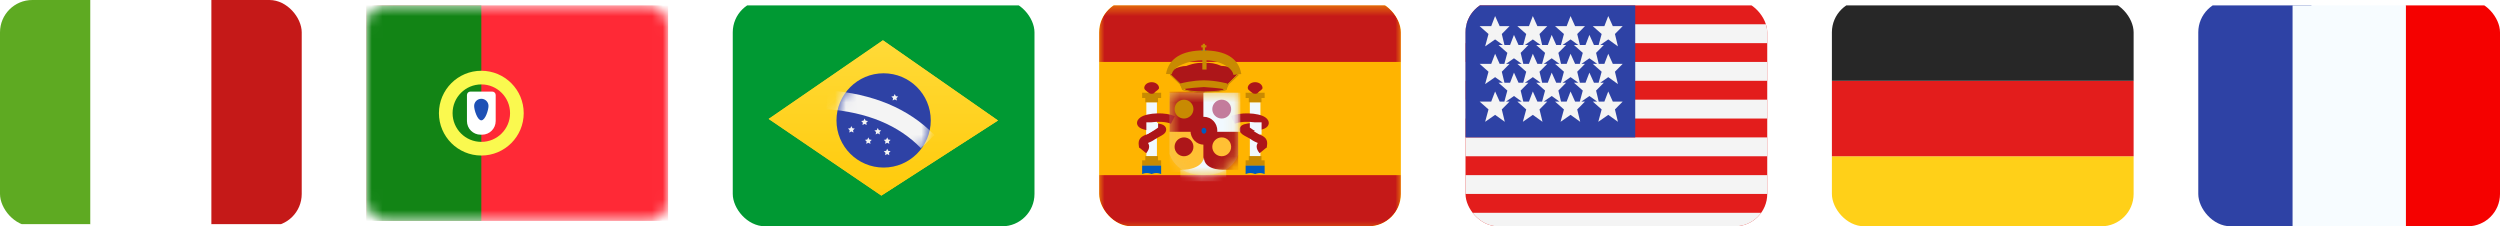
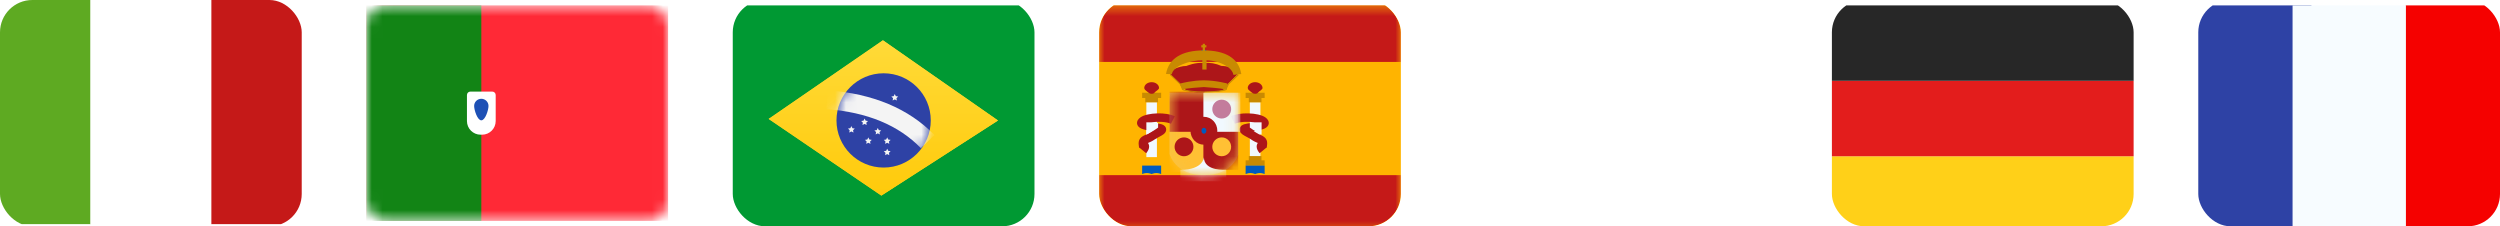
<svg xmlns="http://www.w3.org/2000/svg" width="232" height="21" viewBox="0 0 232 21" fill="none">
  <g clip-path="url(#clip0_1079_444)">
    <rect width="28" height="21" rx="3" fill="white" />
    <path fill-rule="evenodd" clip-rule="evenodd" d="M19.6 -0.2H28V20.8H19.6V-0.2Z" fill="#C51918" />
    <path fill-rule="evenodd" clip-rule="evenodd" d="M0 -0.2H8.4V20.8H0V-0.2Z" fill="#5EAA22" />
    <path fill-rule="evenodd" clip-rule="evenodd" d="M8.4 -0.2H19.6V20.8H8.4V-0.2Z" fill="white" />
  </g>
  <rect x="34" y="0.5" width="28" height="20" rx="1.9" fill="white" />
  <mask id="mask0_1079_444" style="mask-type:luminance" maskUnits="userSpaceOnUse" x="34" y="0" width="28" height="21">
    <rect x="34" y="0.5" width="28" height="20" rx="1.9" fill="white" />
  </mask>
  <g mask="url(#mask0_1079_444)">
    <rect x="34" y="0.5" width="28" height="20" fill="#FF2936" />
    <path fill-rule="evenodd" clip-rule="evenodd" d="M34 20.5H44.667V0.5H34V20.5Z" fill="#128415" />
-     <path d="M44.667 7.2C46.489 7.2 47.967 8.678 47.967 10.5C47.967 12.323 46.489 13.8 44.667 13.8C42.845 13.8 41.366 12.323 41.366 10.5C41.366 8.678 42.844 7.2 44.667 7.2Z" stroke="#FAF94F" stroke-width="1.267" />
    <path fill-rule="evenodd" clip-rule="evenodd" d="M43.333 8.817C43.333 8.642 43.475 8.5 43.65 8.5H45.683C45.858 8.5 46 8.642 46 8.817V11.233C46 11.933 45.433 12.5 44.733 12.5H44.6C43.901 12.5 43.333 11.933 43.333 11.233V8.817Z" fill="white" />
    <path fill-rule="evenodd" clip-rule="evenodd" d="M44.667 11.167C45.035 11.167 45.333 10.201 45.333 9.833C45.333 9.465 45.035 9.167 44.667 9.167C44.298 9.167 44 9.465 44 9.833C44 10.201 44.298 11.167 44.667 11.167Z" fill="#1D50B5" />
  </g>
  <g clip-path="url(#clip1_1079_444)">
    <rect x="68" width="28" height="21" rx="3" fill="white" />
    <path fill-rule="evenodd" clip-rule="evenodd" d="M68 0.5V21.5H96V0.5H68Z" fill="#009933" />
    <mask id="mask1_1079_444" style="mask-type:luminance" maskUnits="userSpaceOnUse" x="68" y="0" width="28" height="22">
      <path fill-rule="evenodd" clip-rule="evenodd" d="M68 0.5V21.5H96V0.5H68Z" fill="white" />
    </mask>
    <g mask="url(#mask1_1079_444)">
      <g filter="url(#filter0_d_1079_444)">
        <path fill-rule="evenodd" clip-rule="evenodd" d="M81.936 3.741L92.613 11.182L81.791 18.15L71.333 11.037L81.936 3.741Z" fill="#FFD221" />
        <path fill-rule="evenodd" clip-rule="evenodd" d="M81.936 3.741L92.613 11.182L81.791 18.15L71.333 11.037L81.936 3.741Z" fill="url(#paint0_linear_1079_444)" />
      </g>
      <path fill-rule="evenodd" clip-rule="evenodd" d="M82 15.55C84.416 15.55 86.375 13.591 86.375 11.175C86.375 8.759 84.416 6.8 82 6.8C79.584 6.8 77.625 8.759 77.625 11.175C77.625 13.591 79.584 15.55 82 15.55Z" fill="#2E42A5" />
      <mask id="mask2_1079_444" style="mask-type:luminance" maskUnits="userSpaceOnUse" x="77" y="6" width="10" height="10">
        <path fill-rule="evenodd" clip-rule="evenodd" d="M82 15.55C84.416 15.55 86.375 13.591 86.375 11.175C86.375 8.759 84.416 6.8 82 6.8C79.584 6.8 77.625 8.759 77.625 11.175C77.625 13.591 79.584 15.55 82 15.55Z" fill="white" />
      </mask>
      <g mask="url(#mask2_1079_444)">
        <path fill-rule="evenodd" clip-rule="evenodd" d="M80.582 13.249L80.387 13.351L80.424 13.134L80.266 12.98L80.485 12.948L80.582 12.75L80.68 12.948L80.899 12.98L80.741 13.134L80.778 13.351L80.582 13.249Z" fill="#F4F4F4" />
        <path fill-rule="evenodd" clip-rule="evenodd" d="M82.332 13.249L82.137 13.351L82.174 13.134L82.016 12.98L82.235 12.948L82.332 12.75L82.43 12.948L82.649 12.98L82.491 13.134L82.528 13.351L82.332 13.249Z" fill="#F4F4F4" />
        <path fill-rule="evenodd" clip-rule="evenodd" d="M82.332 14.299L82.137 14.402L82.174 14.184L82.016 14.03L82.235 13.998L82.332 13.8L82.43 13.998L82.649 14.03L82.491 14.184L82.528 14.402L82.332 14.299Z" fill="#F4F4F4" />
        <path fill-rule="evenodd" clip-rule="evenodd" d="M81.457 10.624L81.262 10.726L81.299 10.509L81.141 10.355L81.36 10.323L81.457 10.125L81.555 10.323L81.774 10.355L81.616 10.509L81.653 10.726L81.457 10.624Z" fill="#F4F4F4" />
        <path fill-rule="evenodd" clip-rule="evenodd" d="M81.457 12.374L81.262 12.476L81.299 12.259L81.141 12.105L81.36 12.073L81.457 11.875L81.555 12.073L81.774 12.105L81.616 12.259L81.653 12.476L81.457 12.374Z" fill="#F4F4F4" />
        <path fill-rule="evenodd" clip-rule="evenodd" d="M80.233 11.499L80.037 11.601L80.074 11.384L79.916 11.23L80.135 11.198L80.233 11L80.33 11.198L80.549 11.23L80.391 11.384L80.428 11.601L80.233 11.499Z" fill="#F4F4F4" />
        <path fill-rule="evenodd" clip-rule="evenodd" d="M79.007 12.199L78.812 12.302L78.849 12.084L78.691 11.93L78.91 11.898L79.007 11.7L79.105 11.898L79.324 11.93L79.166 12.084L79.203 12.302L79.007 12.199Z" fill="#F4F4F4" />
        <path fill-rule="evenodd" clip-rule="evenodd" d="M83.032 9.224L82.837 9.327L82.874 9.109L82.716 8.955L82.935 8.923L83.032 8.725L83.13 8.923L83.349 8.955L83.191 9.109L83.228 9.327L83.032 9.224Z" fill="#F4F4F4" />
        <path d="M76.684 10.123L76.816 8.377C81.014 8.694 84.328 10.074 86.715 12.53L85.46 13.75C83.391 11.621 80.48 10.409 76.684 10.123Z" fill="#F4F4F4" />
      </g>
    </g>
  </g>
  <g clip-path="url(#clip2_1079_444)">
    <rect x="102" width="28" height="21" rx="3" fill="white" />
    <path fill-rule="evenodd" clip-rule="evenodd" d="M102 0.5V21.5H130V0.5H102Z" fill="#FFB400" />
    <mask id="mask3_1079_444" style="mask-type:luminance" maskUnits="userSpaceOnUse" x="102" y="0" width="28" height="22">
      <path fill-rule="evenodd" clip-rule="evenodd" d="M102 0.5V21.5H130V0.5H102Z" fill="white" />
    </mask>
    <g mask="url(#mask3_1079_444)">
      <path fill-rule="evenodd" clip-rule="evenodd" d="M102 0.5V5.75H130V0.5H102Z" fill="#C51918" />
      <path fill-rule="evenodd" clip-rule="evenodd" d="M102 16.25V21.5H130V16.25H102Z" fill="#C51918" />
      <rect x="106.382" y="9.488" width="0.98" height="5.096" fill="#F1F9FF" />
      <path d="M107.754 9.096H107.46V9.488H106.284V9.096H105.99V8.606H107.754V9.096Z" fill="#C88A02" />
-       <path fill-rule="evenodd" clip-rule="evenodd" d="M107.46 14.878H107.754V15.368H105.99V14.878H106.284V14.486H107.46V14.878Z" fill="#C88A02" />
      <path fill-rule="evenodd" clip-rule="evenodd" d="M106.872 8.704C107.085 8.704 107.107 8.624 107.233 8.504C107.33 8.411 107.558 8.295 107.558 8.165C107.558 7.867 107.251 7.626 106.872 7.626C106.493 7.626 106.186 7.867 106.186 8.165C106.186 8.31 106.343 8.407 106.461 8.504C106.586 8.606 106.678 8.704 106.872 8.704Z" fill="#AD1619" />
      <path fill-rule="evenodd" clip-rule="evenodd" d="M105.99 15.368H107.754V16.152C107.754 16.152 107.533 16.054 107.313 16.054C107.092 16.054 106.872 16.152 106.872 16.152C106.872 16.152 106.651 16.054 106.431 16.054C106.21 16.054 105.99 16.152 105.99 16.152V15.368Z" fill="#005BBF" />
      <mask id="mask4_1079_444" style="mask-type:luminance" maskUnits="userSpaceOnUse" x="105" y="15" width="3" height="2">
        <path fill-rule="evenodd" clip-rule="evenodd" d="M105.99 15.368H107.754V16.152C107.754 16.152 107.533 16.054 107.313 16.054C107.092 16.054 106.872 16.152 106.872 16.152C106.872 16.152 106.651 16.054 106.431 16.054C106.21 16.054 105.99 16.152 105.99 16.152V15.368Z" fill="white" />
      </mask>
      <g mask="url(#mask4_1079_444)" />
      <rect x="115.986" y="9.488" width="0.98" height="5.096" fill="#F1F9FF" />
      <path d="M117.358 9.096H117.064V9.488H115.888V9.096H115.594V8.606H117.358V9.096Z" fill="#C88A02" />
      <path fill-rule="evenodd" clip-rule="evenodd" d="M117.064 14.878H117.358V15.368H115.594V14.878H115.888V14.486H117.064V14.878Z" fill="#C88A02" />
      <path fill-rule="evenodd" clip-rule="evenodd" d="M116.476 8.704C116.689 8.704 116.711 8.624 116.837 8.504C116.934 8.411 117.162 8.295 117.162 8.165C117.162 7.867 116.855 7.626 116.476 7.626C116.097 7.626 115.79 7.867 115.79 8.165C115.79 8.31 115.947 8.407 116.065 8.504C116.19 8.606 116.282 8.704 116.476 8.704Z" fill="#AD1619" />
      <path fill-rule="evenodd" clip-rule="evenodd" d="M115.594 15.368H117.358V16.152C117.358 16.152 117.137 16.054 116.917 16.054C116.696 16.054 116.476 16.152 116.476 16.152C116.476 16.152 116.255 16.054 116.035 16.054C115.814 16.054 115.594 16.152 115.594 16.152V15.368Z" fill="#005BBF" />
      <mask id="mask5_1079_444" style="mask-type:luminance" maskUnits="userSpaceOnUse" x="115" y="15" width="3" height="2">
        <path fill-rule="evenodd" clip-rule="evenodd" d="M115.594 15.368H117.358V16.152C117.358 16.152 117.137 16.054 116.917 16.054C116.696 16.054 116.476 16.152 116.476 16.152C116.476 16.152 116.255 16.054 116.035 16.054C115.814 16.054 115.594 16.152 115.594 16.152V15.368Z" fill="white" />
      </mask>
      <g mask="url(#mask5_1079_444)" />
      <path d="M105.84 10.888C106.496 10.436 108.254 10.395 109.025 10.793L108.665 11.489C108.286 11.294 107.426 11.258 106.824 11.358C106.916 11.374 107.019 11.39 107.134 11.408C107.206 11.42 107.456 11.459 107.477 11.462C107.718 11.499 107.882 11.547 108.004 11.63C108.252 11.799 108.289 12.104 108.112 12.328C108.037 12.423 107.939 12.495 107.791 12.58C107.744 12.608 107.692 12.636 107.624 12.672C107.61 12.68 107.49 12.743 107.455 12.762C107.314 12.838 107.221 12.892 107.152 12.943C107.044 13.021 106.932 13.086 106.806 13.147C106.74 13.178 106.554 13.259 106.545 13.263C106.541 13.265 106.537 13.267 106.533 13.269C106.601 13.361 106.64 13.473 106.64 13.604C106.64 13.811 106.542 14.006 106.365 14.22L105.764 13.724L105.706 13.706L105.674 13.455C105.615 12.992 105.813 12.736 106.221 12.55C106.234 12.544 106.415 12.465 106.468 12.44C106.554 12.399 106.625 12.357 106.691 12.309C106.756 12.261 106.827 12.216 106.911 12.167C106.407 12.086 106.134 12.027 105.925 11.937C105.424 11.721 105.359 11.22 105.84 10.888ZM114.233 10.793C115.004 10.395 116.761 10.436 117.418 10.888C117.899 11.22 117.835 11.721 117.334 11.937C117.125 12.027 116.851 12.086 116.347 12.167C116.431 12.216 116.502 12.261 116.567 12.309C116.633 12.357 116.704 12.399 116.79 12.44C116.842 12.465 117.028 12.545 117.038 12.55C117.446 12.736 117.644 12.992 117.585 13.455L117.553 13.706L117.495 13.724L116.893 14.22C116.717 14.006 116.618 13.811 116.618 13.604C116.618 13.473 116.657 13.361 116.724 13.269C116.721 13.267 116.717 13.265 116.713 13.263C116.702 13.258 116.517 13.178 116.451 13.147C116.325 13.086 116.215 13.021 116.106 12.943C116.037 12.892 115.944 12.838 115.803 12.762C115.768 12.743 115.648 12.68 115.634 12.672C115.565 12.636 115.514 12.608 115.467 12.58C115.319 12.495 115.221 12.423 115.146 12.328C114.969 12.104 115.006 11.799 115.254 11.63C115.375 11.547 115.54 11.5 115.78 11.462C115.8 11.459 116.053 11.421 116.125 11.409C116.24 11.391 116.343 11.374 116.434 11.358C115.832 11.257 114.971 11.294 114.593 11.489L114.233 10.793Z" fill="#AD1619" />
      <path d="M107.183 11.35L107.472 11.41V11.841C107.164 12.087 106.382 12.501 106.382 12.501V11.35H107.183Z" fill="#F1F9FF" />
      <path d="M116.275 11.35L115.986 11.41V11.841C116.294 12.087 117.076 12.501 117.076 12.501V11.35H116.275Z" fill="#F1F9FF" />
      <path d="M110.104 6.119C110.122 6.112 110.933 5.765 111.739 5.844C111.739 5.844 111.738 5.844 111.738 5.846C112.28 5.793 112.816 5.885 113.346 6.119C113.897 6.119 114.425 6.3 114.929 6.662V6.805L113.94 7.798C113.743 8.345 113.391 8.374 113.116 8.466C113.025 8.496 111.735 8.531 111.735 8.531C111.735 8.531 111.734 8.53 111.733 8.528C109.787 8.752 109.509 7.798 109.509 7.798L108.52 6.804V6.662C108.52 6.662 109.277 6.119 110.104 6.119ZM111.72 6.084C111.723 6.052 111.725 6.019 111.728 5.985C111.725 6.014 111.723 6.047 111.72 6.084Z" fill="#AD1619" />
      <path d="M114.95 6.973L114.051 7.819C113.921 8.06 113.854 8.219 113.854 8.286C113.854 8.387 113.591 8.447 113.078 8.509C112.676 8.557 112.202 8.588 111.814 8.593V8.596C111.798 8.596 111.781 8.594 111.764 8.594C111.748 8.594 111.732 8.596 111.716 8.596V8.593C111.328 8.588 110.854 8.557 110.452 8.509C109.939 8.447 109.675 8.387 109.675 8.286C109.675 8.272 109.671 8.253 109.665 8.23C109.619 8.167 109.586 8.072 109.563 7.982C109.539 7.933 109.51 7.878 109.478 7.819L108.58 6.973L108.647 6.902L109.545 7.747C109.715 7.701 110.64 7.466 111.673 7.455V7.453C111.686 7.453 111.699 7.454 111.712 7.454C111.725 7.454 111.738 7.453 111.751 7.453V7.455C112.895 7.468 113.907 7.755 113.907 7.755C113.906 7.762 113.889 7.863 113.86 7.977C113.89 7.915 113.926 7.844 113.968 7.765L113.978 7.754L114.882 6.902L114.95 6.973ZM111.712 8.078C111.456 8.094 110.041 8.188 109.827 8.288C109.823 8.29 109.819 8.29 109.816 8.291C109.848 8.303 109.891 8.317 109.945 8.329C110.071 8.358 110.251 8.386 110.464 8.412C110.879 8.462 111.372 8.493 111.764 8.496C112.157 8.493 112.651 8.462 113.066 8.412C113.279 8.386 113.459 8.358 113.585 8.329C113.649 8.314 113.698 8.3 113.73 8.286C113.742 8.281 113.751 8.277 113.757 8.273C113.758 8.256 113.762 8.236 113.767 8.214C113.723 8.282 113.669 8.322 113.596 8.288C113.382 8.188 111.966 8.094 111.712 8.078Z" fill="#C88A02" />
      <path fill-rule="evenodd" clip-rule="evenodd" d="M111.723 5.179C111.886 5.179 112.017 5.047 112.017 4.885C112.017 4.722 111.886 4.591 111.723 4.591C111.561 4.591 111.429 4.722 111.429 4.885C111.429 5.047 111.561 5.179 111.723 5.179Z" fill="#005BBF" />
      <path d="M111.818 4.196H111.951V4.4H111.818V4.808H111.951V5.012H111.478V4.808H111.614V4.4H111.478V4.196H111.614V4.067H111.818V4.196Z" fill="#C88A02" />
      <rect x="111.576" y="5.176" width="0.392" height="1.274" fill="#C88A02" />
      <path d="M108.744 6.885L108.206 6.864C108.46 5.397 109.711 4.677 111.71 4.677C113.711 4.677 114.958 5.4 115.192 6.873L114.464 6.949C114.35 6.232 113.149 5.584 111.72 5.584C110.289 5.584 108.869 6.162 108.744 6.885Z" fill="#C88A02" />
      <path opacity="0.3" fill-rule="evenodd" clip-rule="evenodd" d="M108.538 8.606H114.908V14.329C114.908 14.329 114.435 16.25 111.723 16.25C109.011 16.25 108.538 14.278 108.538 14.278V8.606Z" fill="#E1E5E8" />
      <mask id="mask6_1079_444" style="mask-type:luminance" maskUnits="userSpaceOnUse" x="108" y="8" width="7" height="9">
        <path fill-rule="evenodd" clip-rule="evenodd" d="M108.538 8.606H114.908V14.329C114.908 14.329 114.435 16.25 111.723 16.25C109.011 16.25 108.538 14.278 108.538 14.278V8.606Z" fill="white" />
      </mask>
      <g mask="url(#mask6_1079_444)">
        <rect x="108.538" y="12.134" width="3.234" height="3.822" fill="#FFC034" />
        <rect x="108.538" y="8.508" width="3.234" height="3.724" fill="#AD1619" />
        <rect x="111.674" y="12.036" width="3.234" height="3.724" fill="#AD1619" />
        <rect x="111.674" y="8.606" width="3.43" height="3.626" fill="#F1F9FF" />
        <path fill-rule="evenodd" clip-rule="evenodd" d="M113.797 15.762C113.797 15.762 111.722 15.925 111.722 14.587C111.722 14.587 111.702 15.762 109.535 15.762V16.819H113.797V15.762Z" fill="#F1F9FF" />
        <path fill-rule="evenodd" clip-rule="evenodd" d="M111.723 12.918C112.129 12.918 112.458 12.567 112.458 12.134C112.458 11.701 112.129 11.35 111.723 11.35C111.317 11.35 110.988 11.701 110.988 12.134C110.988 12.567 111.317 12.918 111.723 12.918Z" fill="#005BBF" stroke="#AD1619" stroke-width="1.021" />
      </g>
-       <path fill-rule="evenodd" clip-rule="evenodd" d="M109.875 11C110.358 11 110.75 10.608 110.75 10.125C110.75 9.642 110.358 9.25 109.875 9.25C109.392 9.25 109 9.642 109 10.125C109 10.608 109.392 11 109.875 11Z" fill="#C88A02" />
      <path fill-rule="evenodd" clip-rule="evenodd" d="M113.375 11C113.858 11 114.25 10.608 114.25 10.125C114.25 9.642 113.858 9.25 113.375 9.25C112.892 9.25 112.5 9.642 112.5 10.125C112.5 10.608 112.892 11 113.375 11Z" fill="#C37C9C" />
      <path fill-rule="evenodd" clip-rule="evenodd" d="M113.375 14.5C113.858 14.5 114.25 14.108 114.25 13.625C114.25 13.142 113.858 12.75 113.375 12.75C112.892 12.75 112.5 13.142 112.5 13.625C112.5 14.108 112.892 14.5 113.375 14.5Z" fill="#FFC034" />
      <path d="M109.875 14.5C110.358 14.5 110.75 14.108 110.75 13.625C110.75 13.142 110.358 12.75 109.875 12.75C109.392 12.75 109 13.142 109 13.625C109 14.108 109.392 14.5 109.875 14.5Z" fill="#AD1619" />
    </g>
  </g>
  <g clip-path="url(#clip3_1079_444)">
    <rect x="136" width="28" height="21" rx="3" fill="white" />
    <path fill-rule="evenodd" clip-rule="evenodd" d="M136 0.5H164V21.5H136V0.5Z" fill="#E31D1C" />
    <path d="M164 19.75V21.5H136V19.75H164ZM164 18H136V16.25H164V18ZM164 14.5H136V12.75H164V14.5ZM164 11H136V9.25H164V11ZM164 7.5H136V5.75H164V7.5ZM164 4H136V2.25H164V4Z" fill="#F4F4F4" />
    <rect x="136" y="0.5" width="15.75" height="12.25" fill="#2E42A5" />
    <path d="M149.669 2.426H150.586L149.866 3.155L150.144 4.304L149.247 3.658L148.504 4.176H148.836L148.116 4.905L148.363 5.926H148.886L149.246 4.988L149.669 5.926H150.586L149.866 6.655L150.144 7.804L149.247 7.158L148.504 7.676H148.836L148.116 8.405L148.363 9.426H148.886L149.246 8.488L149.669 9.426H150.586L149.866 10.155L150.144 11.304L149.247 10.658L148.32 11.304L148.633 10.155L147.809 9.426H148.217L147.497 8.908L146.754 9.426H147.086L146.366 10.155L146.644 11.304L145.747 10.658L144.82 11.304L145.133 10.155L144.309 9.426H144.717L143.997 8.908L143.254 9.426H143.586L142.866 10.155L143.144 11.304L142.247 10.658L141.32 11.304L141.633 10.155L140.809 9.426H141.217L140.497 8.908L139.754 9.426H140.086L139.366 10.155L139.644 11.304L138.747 10.658L137.82 11.304L138.133 10.155L137.309 9.426H138.386L138.746 8.488L139.169 9.426H139.605L139.883 8.405L139.059 7.676H139.467L138.747 7.158L137.82 7.804L138.133 6.655L137.309 5.926H138.386L138.746 4.988L139.169 5.926H139.605L139.883 4.905L139.059 4.176H139.467L138.747 3.658L137.82 4.304L138.133 3.155L137.309 2.426H138.386L138.746 1.488L139.169 2.426H140.086L139.366 3.155L139.613 4.176H140.136L140.496 3.238L140.919 4.176H141.355L141.633 3.155L140.809 2.426H141.886L142.246 1.488L142.669 2.426H143.586L142.866 3.155L143.113 4.176H143.636L143.996 3.238L144.419 4.176H144.855L145.133 3.155L144.309 2.426H145.386L145.746 1.488L146.169 2.426H147.086L146.366 3.155L146.613 4.176H147.136L147.496 3.238L147.919 4.176H148.355L148.633 3.155L147.809 2.426H148.886L149.246 1.488L149.669 2.426ZM145.004 7.676H145.336L144.616 8.405L144.863 9.426H145.386L145.746 8.488L146.169 9.426H146.605L146.883 8.405L146.059 7.676H146.467L145.747 7.158L145.004 7.676ZM141.504 7.676H141.836L141.116 8.405L141.363 9.426H141.886L142.246 8.488L142.669 9.426H143.105L143.383 8.405L142.559 7.676H142.967L142.247 7.158L141.504 7.676ZM146.754 5.926H147.086L146.366 6.655L146.613 7.676H147.136L147.496 6.738L147.919 7.676H148.355L148.633 6.655L147.809 5.926H148.217L147.497 5.408L146.754 5.926ZM139.754 5.926H140.086L139.366 6.655L139.613 7.676H140.136L140.496 6.738L140.919 7.676H141.355L141.633 6.655L140.809 5.926H141.217L140.497 5.408L139.754 5.926ZM143.254 5.926H143.586L142.866 6.655L143.113 7.676H143.636L143.996 6.738L144.419 7.676H144.855L145.133 6.655L144.309 5.926H144.717L143.997 5.408L143.254 5.926ZM141.504 4.176H141.836L141.116 4.905L141.363 5.926H141.886L142.246 4.988L142.669 5.926H143.105L143.383 4.905L142.559 4.176H142.967L142.247 3.658L141.504 4.176ZM145.004 4.176H145.336L144.616 4.905L144.863 5.926H145.386L145.746 4.988L146.169 5.926H146.605L146.883 4.905L146.059 4.176H146.467L145.747 3.658L145.004 4.176Z" fill="#F4F4F4" />
  </g>
  <g clip-path="url(#clip4_1079_444)">
    <rect x="170" width="28" height="21" rx="3" fill="white" />
    <path fill-rule="evenodd" clip-rule="evenodd" d="M170 14.5H198V21.5H170V14.5Z" fill="#FFD018" />
    <path fill-rule="evenodd" clip-rule="evenodd" d="M170 7.5H198V14.5H170V7.5Z" fill="#E31D1C" />
    <path fill-rule="evenodd" clip-rule="evenodd" d="M170 0.5H198V7.5H170V0.5Z" fill="#272727" />
  </g>
  <g clip-path="url(#clip5_1079_444)">
    <rect x="204" width="28" height="21" rx="3" fill="white" />
    <path fill-rule="evenodd" clip-rule="evenodd" d="M223.25 0.5H232V21.5H223.25V0.5Z" fill="#F50100" />
    <path fill-rule="evenodd" clip-rule="evenodd" d="M204 0.5H214.5V21.5H204V0.5Z" fill="#2E42A5" />
    <path fill-rule="evenodd" clip-rule="evenodd" d="M212.75 0.5H223.25V21.5H212.75V0.5Z" fill="#F7FCFF" />
  </g>
  <defs>
    <filter id="filter0_d_1079_444" x="71.333" y="3.741" width="21.28" height="14.409" filterUnits="userSpaceOnUse" color-interpolation-filters="sRGB" />
    <linearGradient id="paint0_linear_1079_444" x1="96" y1="21.5" x2="96" y2="0.5" gradientUnits="userSpaceOnUse">
      <stop stop-color="#FFC600" />
      <stop offset="1" stop-color="#FFDE42" />
    </linearGradient>
    <clipPath id="clip0_1079_444">
      <rect width="28" height="21" rx="3" fill="white" />
    </clipPath>
    <clipPath id="clip1_1079_444">
      <rect x="68" width="28" height="21" rx="3" fill="white" />
    </clipPath>
    <clipPath id="clip2_1079_444">
      <rect x="102" width="28" height="21" rx="3" fill="white" />
    </clipPath>
    <clipPath id="clip3_1079_444">
-       <rect x="136" width="28" height="21" rx="3" fill="white" />
-     </clipPath>
+       </clipPath>
    <clipPath id="clip4_1079_444">
      <rect x="170" width="28" height="21" rx="3" fill="white" />
    </clipPath>
    <clipPath id="clip5_1079_444">
      <rect x="204" width="28" height="21" rx="3" fill="white" />
    </clipPath>
  </defs>
</svg>